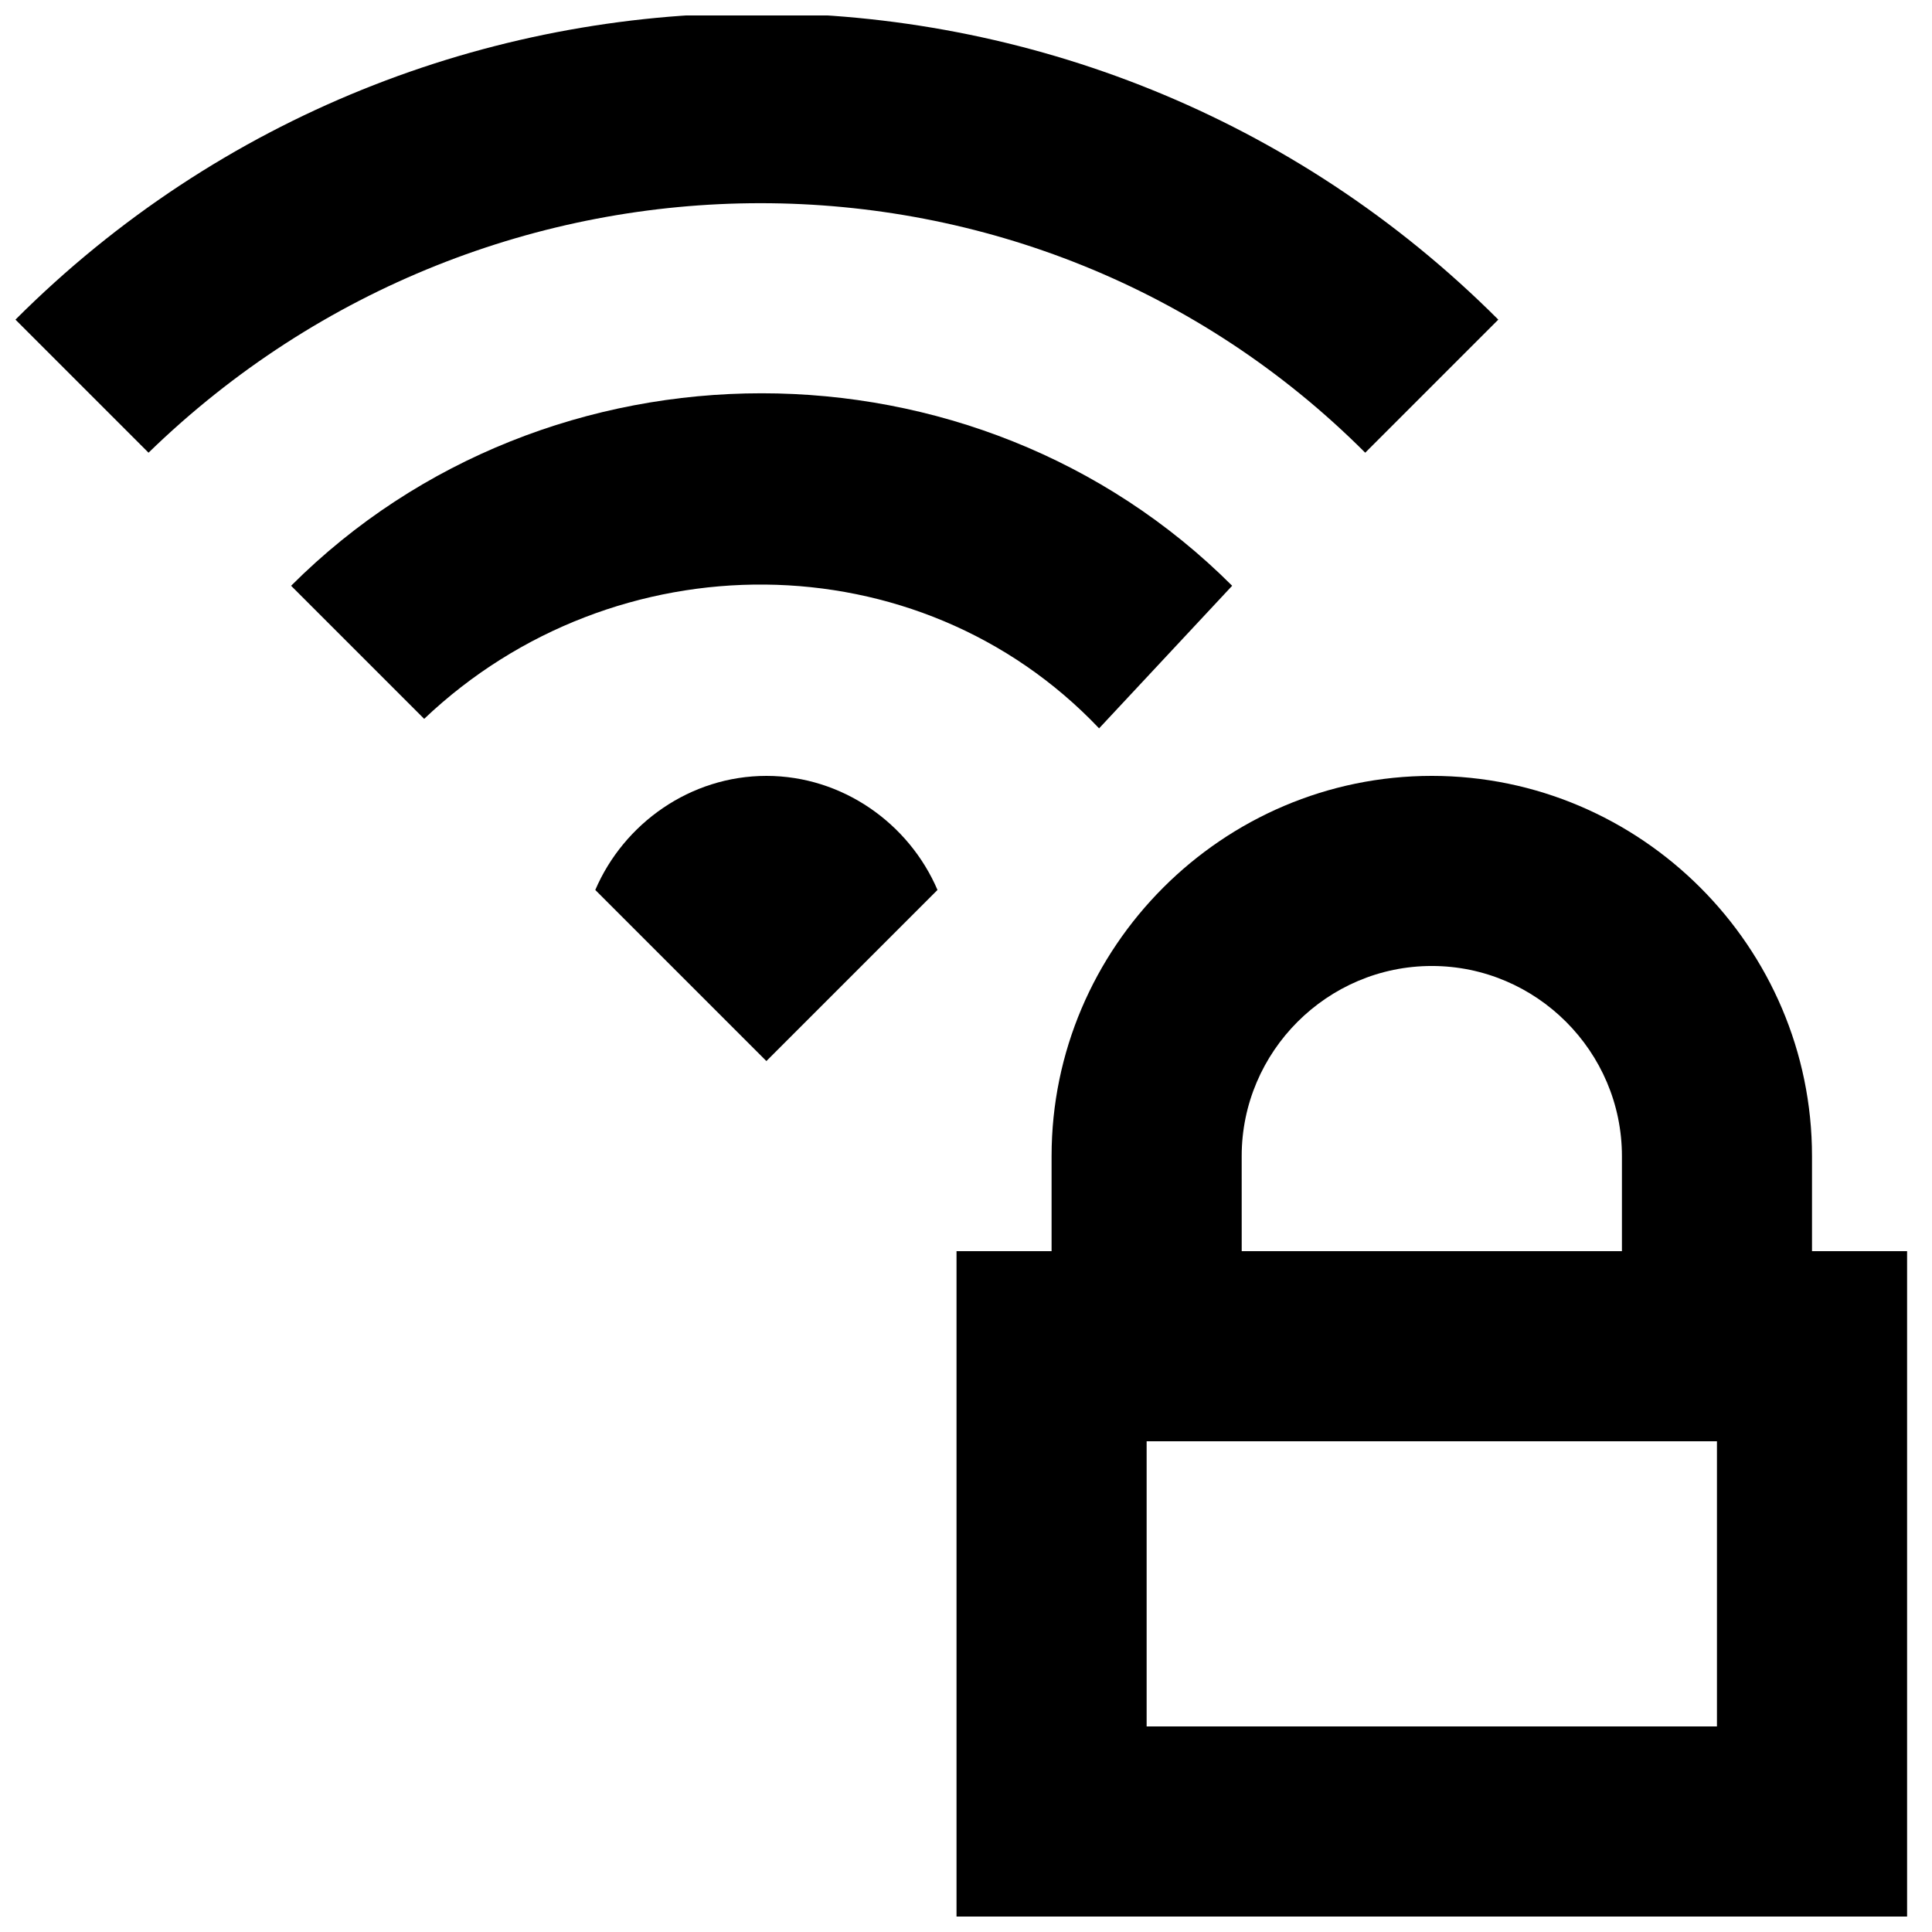
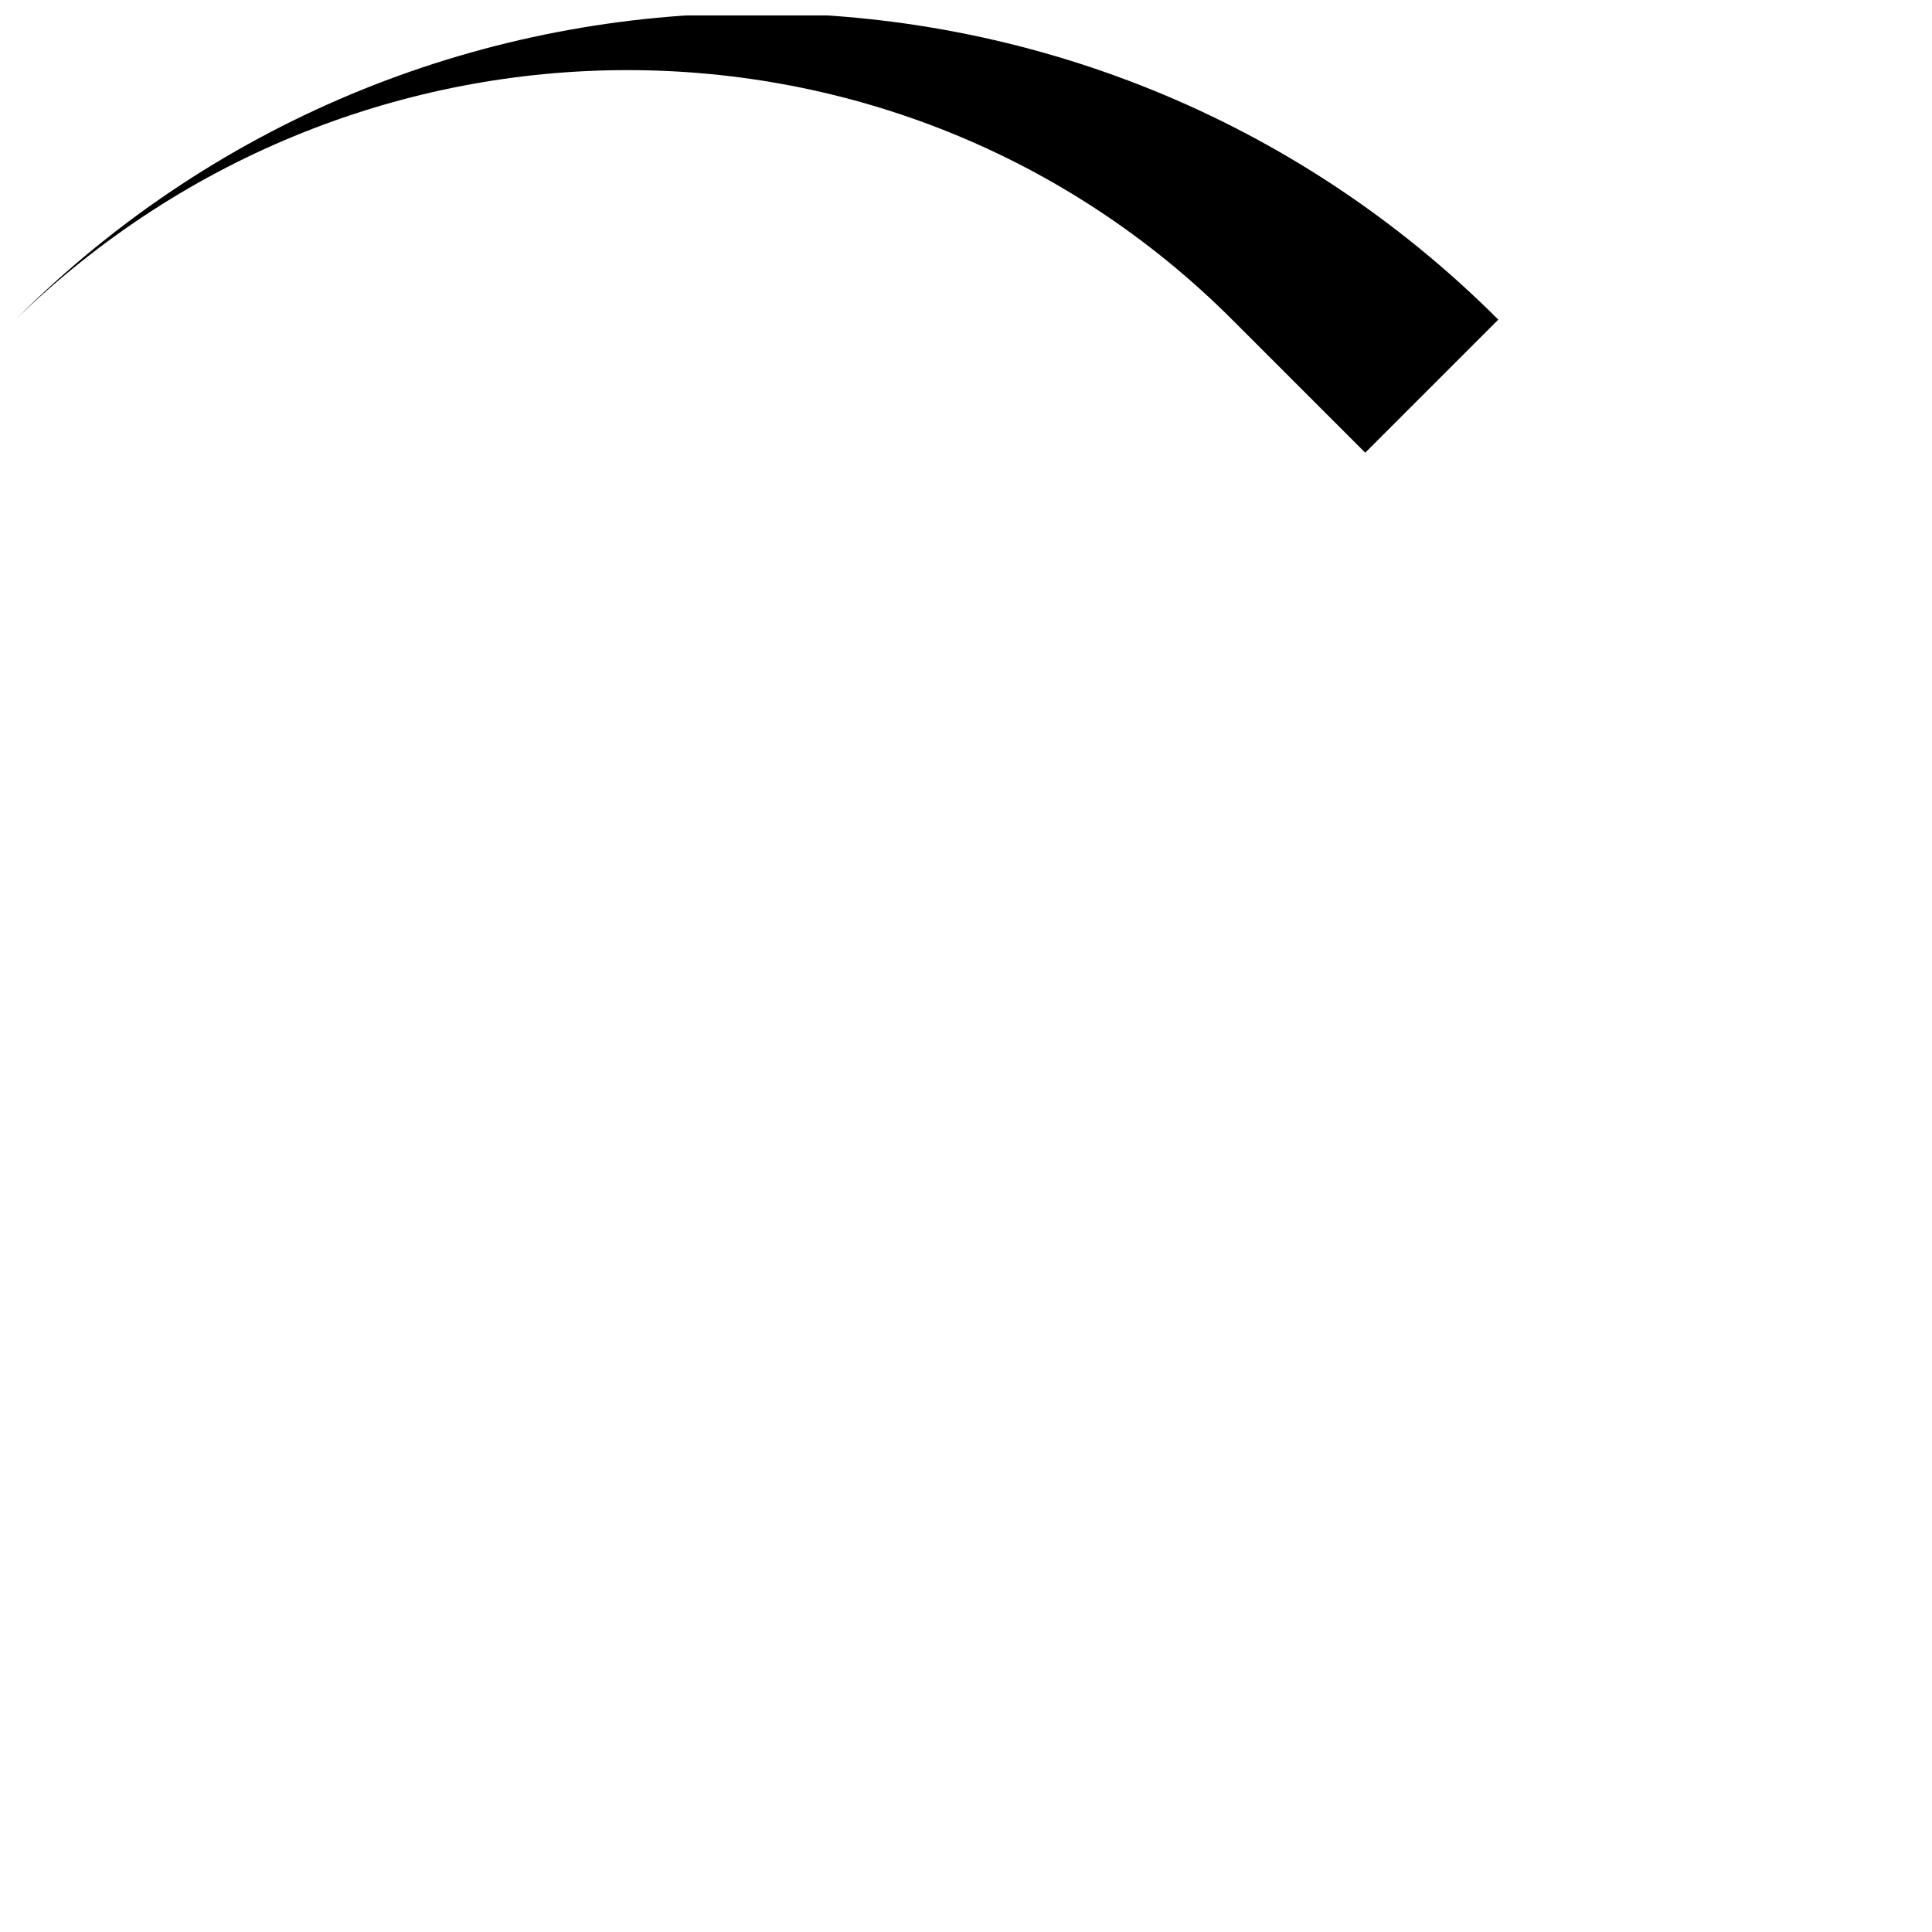
<svg xmlns="http://www.w3.org/2000/svg" width="800px" height="800px" version="1.1" viewBox="144 144 512 512">
  <defs>
    <clipPath id="b">
      <path d="m148.09 148.09h393.91v115.91h-393.91z" />
    </clipPath>
    <clipPath id="a">
-       <path d="m397 349h253v302.9h-253z" />
-     </clipPath>
+       </clipPath>
  </defs>
  <g clip-path="url(#b)">
-     <path d="m505.8 263.97 35.266-35.266c-108.32-108.32-284.65-108.32-392.97 0l35.266 35.266c90.691-88.164 234.28-88.164 322.44 0z" />
+     <path d="m505.8 263.97 35.266-35.266c-108.32-108.32-284.65-108.32-392.97 0c90.691-88.164 234.28-88.164 322.44 0z" />
  </g>
-   <path d="m435.27 337.02 35.266-37.785c-68.016-68.016-181.37-68.016-249.39 0l35.266 35.266c50.383-47.863 130.99-47.863 178.86 2.519z" />
-   <path d="m347.1 349.62c-20.152 0-37.785 12.594-45.344 30.23l45.344 45.34 45.344-45.344c-7.559-17.633-25.191-30.227-45.344-30.227z" />
  <g clip-path="url(#a)">
-     <path d="m624.2 475.57v-25.191c0-55.418-45.344-100.76-100.76-100.76-55.418 0-100.76 45.344-100.76 100.76v25.191h-25.191v176.33h251.91v-176.33zm-151.14-25.191c0-27.711 22.672-50.383 50.383-50.383 27.711 0 50.383 22.672 50.383 50.383v25.191h-100.76zm125.95 151.14h-151.14v-75.57h151.14z" />
-   </g>
+     </g>
</svg>